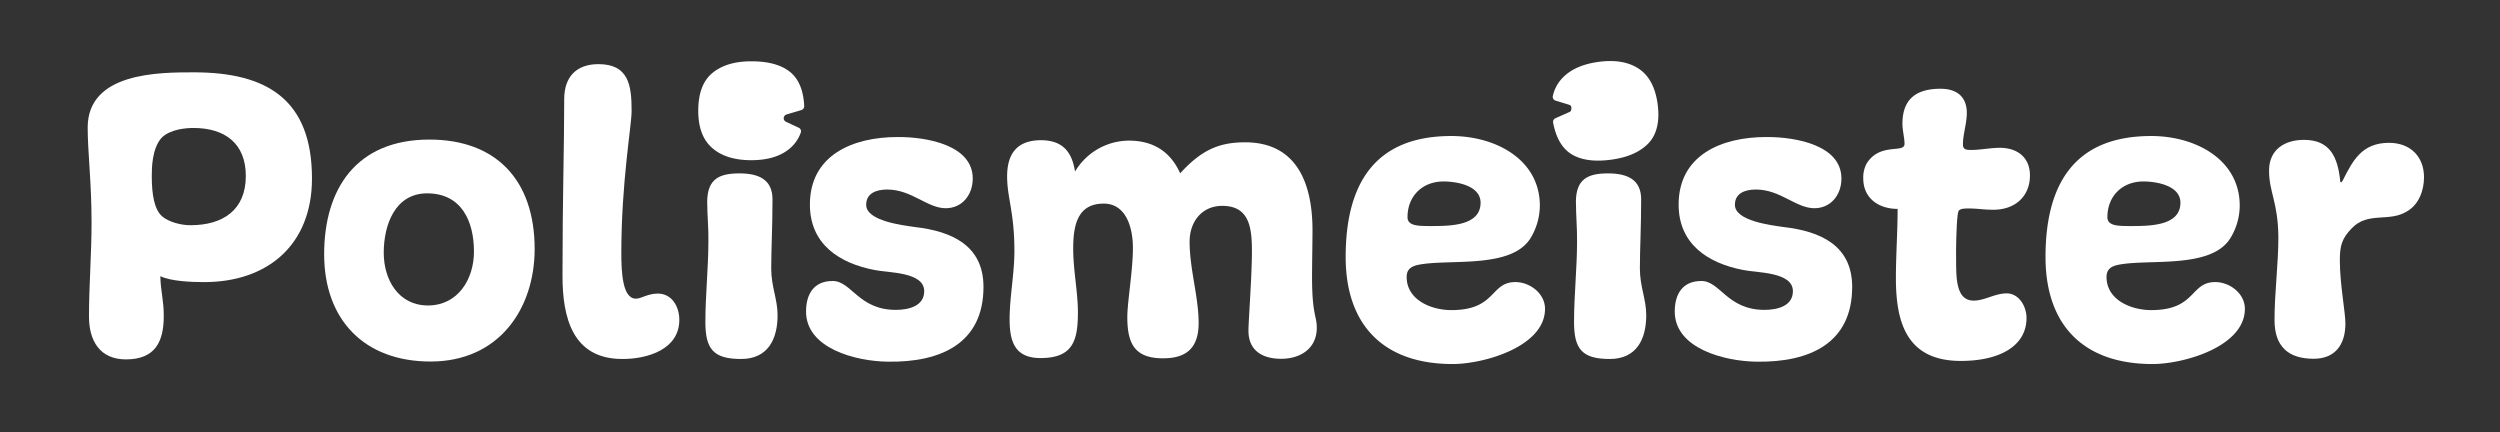
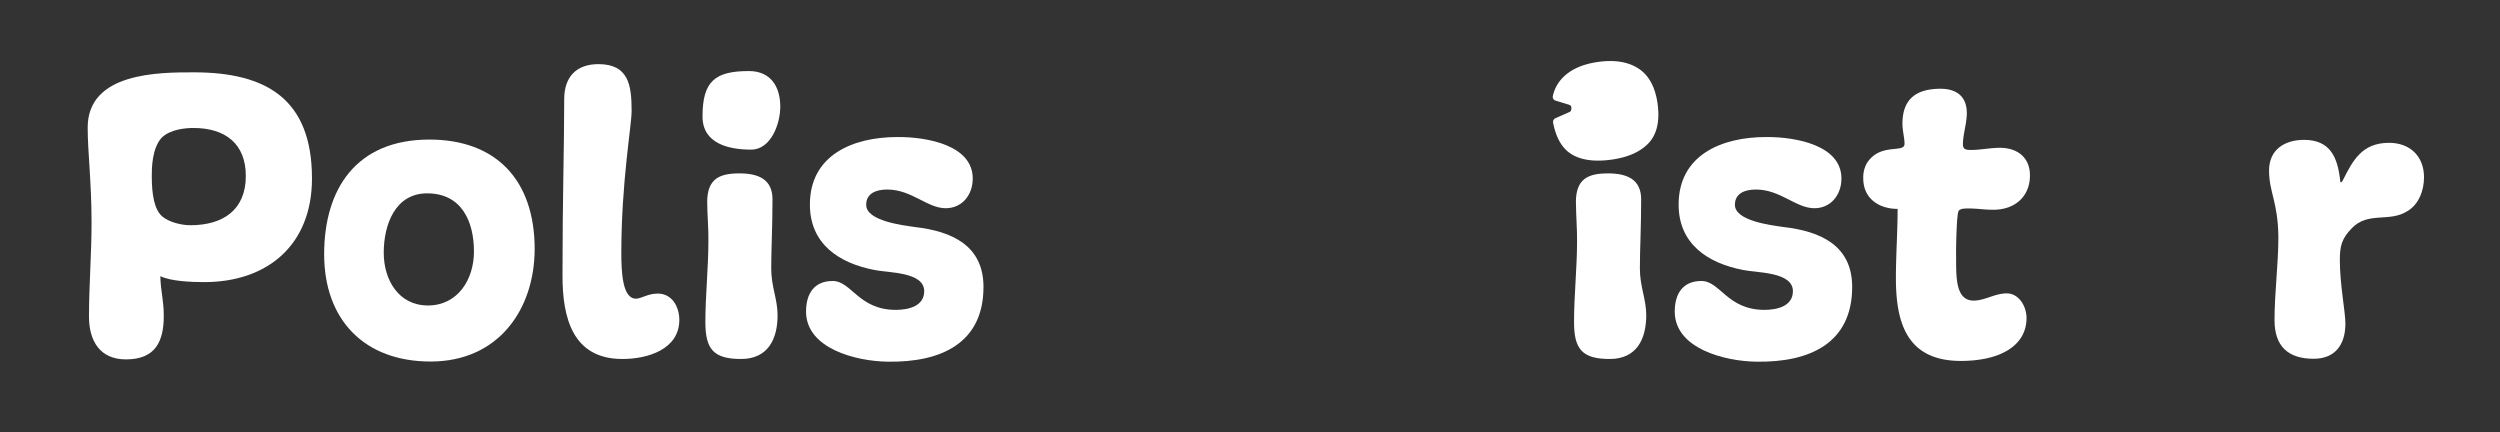
<svg xmlns="http://www.w3.org/2000/svg" id="Laag_1" data-name="Laag 1" viewBox="0 0 786.67 136">
  <rect x="0" y="0" width="786.67" height="136" fill="#333333" stroke="none" />
  <defs>
    <style>.cls-1{fill:#fff;}</style>
  </defs>
  <path class="cls-1" d="M98.17,56.17c0,20.84-13.92,32.6-33.93,32.6-4.06,0-10.55-.27-13.79-1.87.13,5.08,1.08,7.35,1.08,12.56,0,7.89-2.57,13.63-11.9,13.63C31.39,113.09,28,107.21,28,99.6c0-9.63.81-19.78.81-29.54,0-12.69-1.22-22.18-1.22-29.93C27.6,22.76,50,22.76,61,22.76,83.84,22.76,98.17,31.18,98.17,56.17Zm-20.82-.8c0-10.16-6.49-15.1-16.49-15.1-2.43,0-7.3.4-10,3.07-3.1,3.47-3.1,9.75-3.1,12.16,0,5.75.81,10.42,3.24,12.56,2.16,1.87,6.08,2.81,8.92,2.81C70.19,70.87,77.35,66.06,77.35,55.37Z" />
  <path class="cls-1" d="M135.48,113.76C114.66,113.76,102,100.66,102,80c0-20.44,10-36.08,33.12-36.08,20.82,0,33.12,12.56,33.12,34.48C168.2,97.19,157,113.76,135.48,113.76Zm13.66-34.61c0-9.35-3.79-18.31-14.74-18.31-10,0-13.65,9.76-13.65,18.71,0,8.42,4.6,16.57,13.92,16.57S149.14,88,149.14,79.15Z" />
  <path class="cls-1" d="M198.75,34.92c0,4.68-3.24,22.32-3.24,44.77,0,6.14.4,14.29,4.59,14.29,1.76,0,3.65-1.6,6.9-1.6,4.46,0,6.76,4.14,6.76,8.28,0,9.22-9.87,12.3-17.85,12.3C180.1,113,177,99.86,177,86.77c0-25.12.54-40,.54-55.59,0-6.95,3.78-11,10.81-11C197.81,20.22,198.75,26.77,198.75,34.92Z" />
  <path class="cls-1" d="M245.53,33.59c0,5.21-2.84,13.49-9.2,13.49-7,0-15.27-1.87-15.27-10.42,0-11.09,3.92-14.3,14.6-14.3C242.55,22.36,245.53,27.31,245.53,33.59Zm-23,30.06c0-7.35,3.79-9.09,10.14-9.09,6,0,10.41,1.87,10.41,8.16,0,9-.4,15.36-.4,21.78,0,5.74,2,9.62,2,14.69,0,7.49-3,13.77-11.49,13.77-8.79,0-11.23-3.21-11.23-11.63s.95-17,.95-25.39c.09-3.87-.37-8.41-.37-12.29Z" />
  <path class="cls-1" d="M306.09,56.17c0,5.21-3.38,9.35-8.51,9.35-5.82,0-10.69-5.88-18.39-5.88-3.52,0-6.63,1.2-6.63,4.81,0,5.08,11.36,6.42,15.42,7,11.49,1.34,21.49,5.75,21.49,18.84,0,17.64-13.25,23.79-30.15,23.52-10-.13-25.68-4.14-25.68-15.77,0-5.48,2.43-9.62,8.38-9.62s8.11,9.09,19.87,9.09c4.06,0,8.93-1.21,8.93-5.88,0-6.15-11.36-5.75-15.69-6.68-11.08-2.14-20.28-8.15-20.28-20.58,0-15.5,13.39-21.25,27.58-21.25C291.9,43.07,306.09,45.75,306.09,56.17Z" />
-   <path class="cls-1" d="M338.27,54a19.84,19.84,0,0,1,17-9.75c7.44,0,13,3.34,16.09,10.28,6.49-7.08,11.9-9.75,20.41-9.75,16.9,0,21.23,13.9,21.23,27.66,0,3.74-.14,10.82-.14,14.7,0,12,1.49,12.16,1.49,16,0,6.42-5,9.76-11.22,9.76-6,0-10.28-2.67-10.28-8.82,0-3.07,1.09-17.24,1.09-25,0-7.48-.82-14.3-9.33-14.3-6.49,0-10.28,5.08-10.28,11.23,0,8.68,2.84,17.37,2.84,25.65s-4.32,11.09-11.22,11.09c-9.06,0-11.22-4.81-11.22-13,0-4.67,1.76-14.7,1.76-21.78,0-5.88-1.9-13.9-9.2-13.9-8.24,0-9.59,6.82-9.59,14.17,0,6.81,1.48,13.63,1.48,20,0,8.82-1.48,14.43-11.76,14.43-8,0-9.73-5.07-9.73-12.16S319.2,86.23,319.2,79c0-12.3-2.29-16.71-2.29-23.52,0-7.08,3.11-11.36,10.68-11.36C334.21,44.14,337.32,47.62,338.27,54Z" />
-   <path class="cls-1" d="M481.57,75c-6.22,9.89-26.23,6.28-35.69,8.42-2,.53-3.25,1.47-3.25,3.74,0,7.21,7.71,10.42,14.06,10.42,14.2,0,12.17-8.82,20.15-8.82,4.59,0,9.33,3.61,9.33,8.42,0,11.89-19.2,17.37-29.07,17.37-21.77,0-33.66-12.29-33.66-33.67,0-22.58,8.78-38.08,33.25-38.08,14.06,0,27.85,7.48,27.85,21.91A19.89,19.89,0,0,1,481.57,75ZM465.89,63.78c0-5.47-7.71-6.68-11.63-6.68-6.76,0-11.36,4.68-11.36,11.23,0,2.8,3.38,2.8,7.44,2.8C456.56,71.13,465.89,71,465.89,63.78Z" />
  <path class="cls-1" d="M518.88,33.59c0,5.21-2.84,13.49-9.19,13.49-7,0-15.28-1.87-15.28-10.42,0-11.09,3.92-14.3,14.6-14.3C515.9,22.36,518.88,27.31,518.88,33.59Zm-23,30.06c0-7.35,3.78-9.09,10.14-9.09,5.94,0,10.4,1.87,10.4,8.16,0,9-.4,15.36-.4,21.78,0,5.74,2,9.62,2,14.69,0,7.49-3,13.77-11.49,13.77-8.79,0-11.23-3.21-11.23-11.63s.95-17,.95-25.39c.05-3.87-.35-8.41-.35-12.29Z" />
  <path class="cls-1" d="M579.44,56.17c0,5.21-3.38,9.35-8.51,9.35-5.82,0-10.68-5.88-18.39-5.88-3.52,0-6.62,1.2-6.62,4.81,0,5.08,11.35,6.42,15.41,7,11.49,1.34,21.49,5.75,21.49,18.84,0,17.64-13.25,23.79-30.14,23.52-10-.13-25.69-4.14-25.69-15.77,0-5.48,2.43-9.62,8.38-9.62s8.11,9.09,19.87,9.09c4.06,0,8.93-1.21,8.93-5.88,0-6.15-11.36-5.75-15.69-6.68-11.08-2.14-20.27-8.15-20.27-20.58,0-15.5,13.38-21.25,27.57-21.25C565.25,43.07,579.44,45.75,579.44,56.17Z" />
  <path class="cls-1" d="M598.64,38.93c0-7.88,4.46-11,12-11,5,0,8.25,2.41,8.25,7.62,0,3.34-1.22,6.68-1.22,9.89,0,1.74,1.22,1.74,2.71,1.74,2.84,0,5.94-.67,8.92-.67,5.54,0,9.46,3.07,9.46,8.68C638.76,61.87,634,66,627.27,66c-3.11,0-4.87-.4-7.84-.4-1,0-2.7,0-3.11.8-.68,1.07-.81,11.62-.81,13.36.13,6-.68,14.83,5.54,14.83,3.52,0,6.63-2.27,10.41-2.27s6.22,4,6.22,7.75c0,8.69-8.25,13.5-20.68,13.5-17.17,0-20.42-12.3-20.42-26.06,0-7.22.54-14.57.54-21.78-5.81,0-10.81-3.21-10.81-9.62a9.19,9.19,0,0,1,1.08-4.68c4.19-6.68,11.9-3.07,11.9-6.15C599.32,43.47,598.64,41.2,598.64,38.93Z" />
-   <path class="cls-1" d="M701.79,75c-6.22,9.89-26.23,6.28-35.69,8.42-2,.53-3.24,1.47-3.24,3.74,0,7.21,7.7,10.42,14.06,10.42,14.19,0,12.16-8.82,20.14-8.82,4.6,0,9.33,3.61,9.33,8.42,0,11.89-19.2,17.37-29.07,17.37-21.76,0-33.66-12.29-33.66-33.67,0-22.58,8.79-38.08,33.26-38.08,14.06,0,27.85,7.48,27.85,21.91A19.8,19.8,0,0,1,701.79,75ZM686.11,63.78c0-5.47-7.71-6.68-11.63-6.68-6.76,0-11.35,4.68-11.35,11.23,0,2.8,3.38,2.8,7.43,2.8C676.78,71.13,686.11,71,686.11,63.78Z" />
  <path class="cls-1" d="M714,53.63c0-6.41,4.73-9.62,11-9.62,8.24,0,10.54,5.48,11.35,12.56,0,.13,0,.8.27.8s.27-.27.54-.53c3.11-6.15,5.95-11.9,14.6-11.9,6.63,0,11,4.28,11,10.83,0,4.14-1.62,8.55-5.27,10.69-5.68,3.6-12.3,0-17.44,5.34-3.11,3.21-3.78,5.48-3.78,10,0,7.75,1.75,16.31,1.75,20,0,6.68-3.24,11.09-10,11.09-8.11,0-12.3-4-12.3-12.16,0-8.69,1.21-17.51,1.21-26.19C716.79,63.38,714,60.58,714,53.63Z" />
-   <path class="cls-1" d="M236.41,19.29q8.44,0,12.58,3.68,3.73,3.34,4.07,10.42a1.27,1.27,0,0,1-.95,1.26h0L247.56,36a1.29,1.29,0,0,0-.95,1.1,1.25,1.25,0,0,0,.75,1.23h0l3.95,1.85a1.22,1.22,0,0,1,.67,1.55,11.57,11.57,0,0,1-3.28,4.84q-4.38,3.84-12.29,3.84t-12.3-3.84c-2.93-2.56-4.39-6.45-4.39-11.7,0-5.44,1.46-9.4,4.39-11.85S231.13,19.29,236.41,19.29Z" />
  <path class="cls-1" d="M507.19,50.22q-8.37,1.17-13-1.9c-2.78-1.86-4.6-5.12-5.48-9.75a1.26,1.26,0,0,1,.77-1.38h0l4.32-1.92a1.27,1.27,0,0,0,.78-1.22,1.21,1.21,0,0,0-.9-1.11h0l-4.18-1.28a1.22,1.22,0,0,1-.87-1.45,11.67,11.67,0,0,1,2.6-5.21q3.81-4.41,11.64-5.51t12.71,2.08q4.89,3.18,6,11,1.13,8.1-2.7,12.35C516.3,47.7,512.42,49.48,507.19,50.22Z" />
</svg>